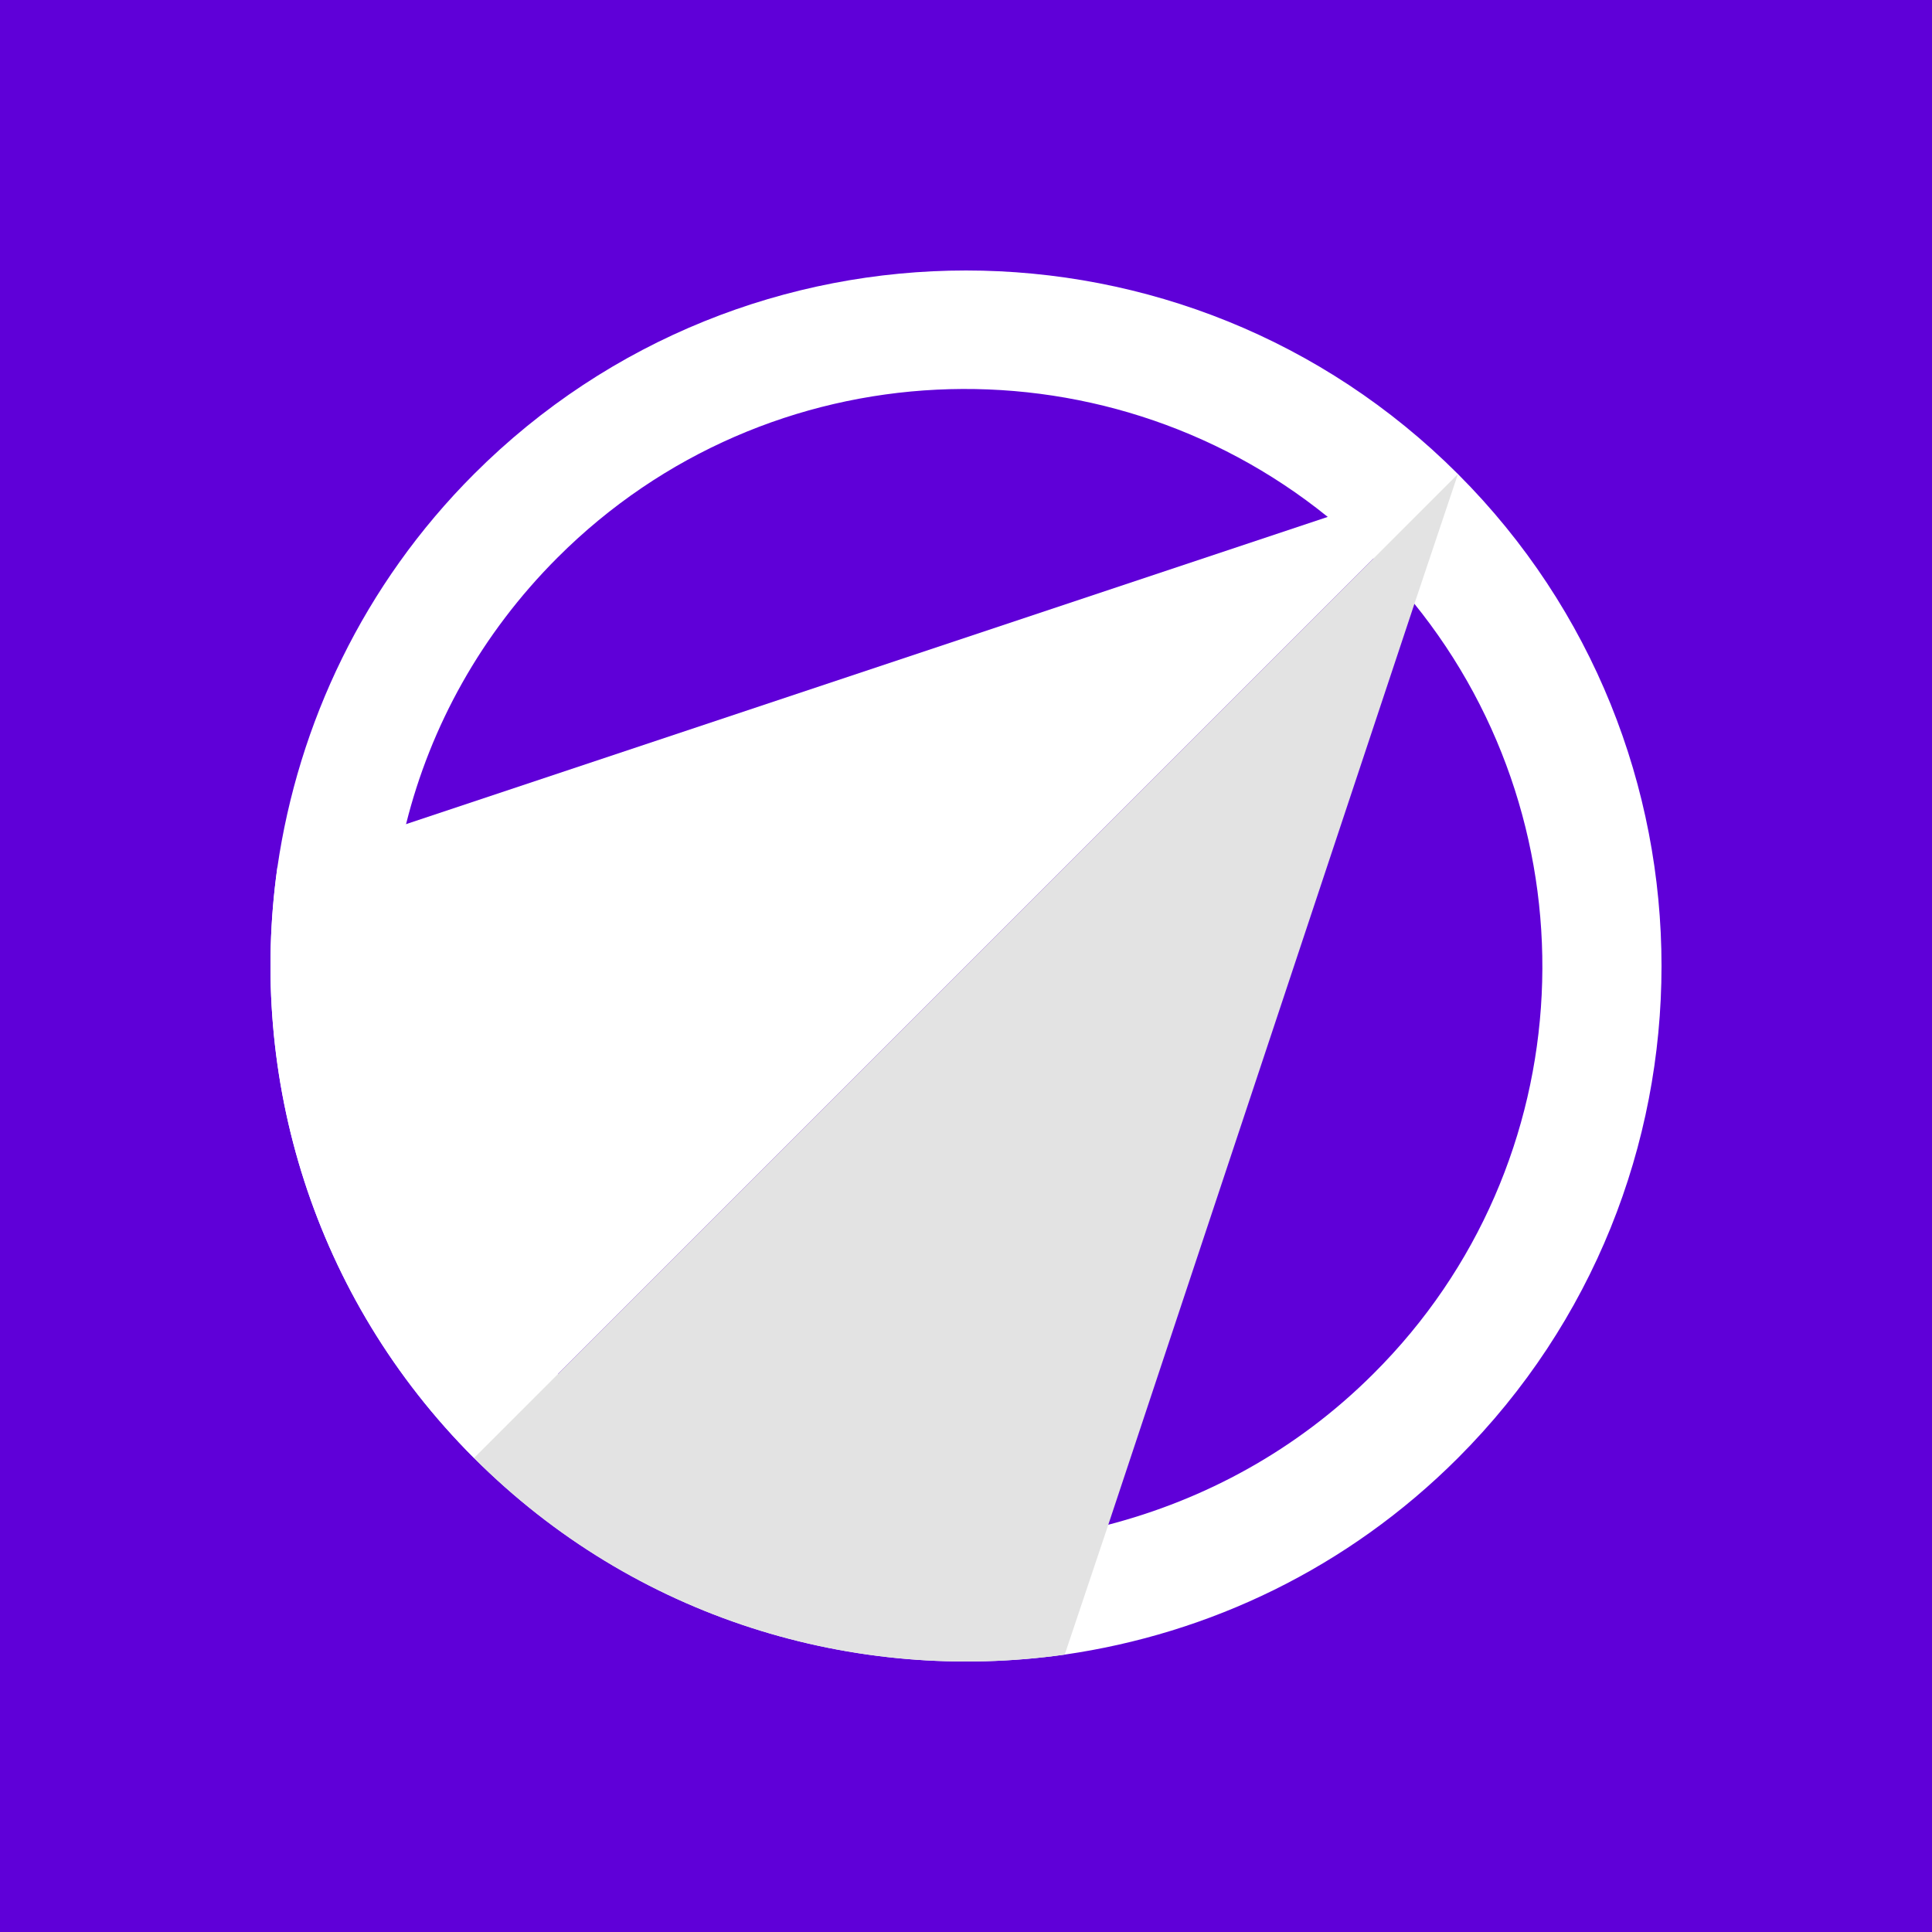
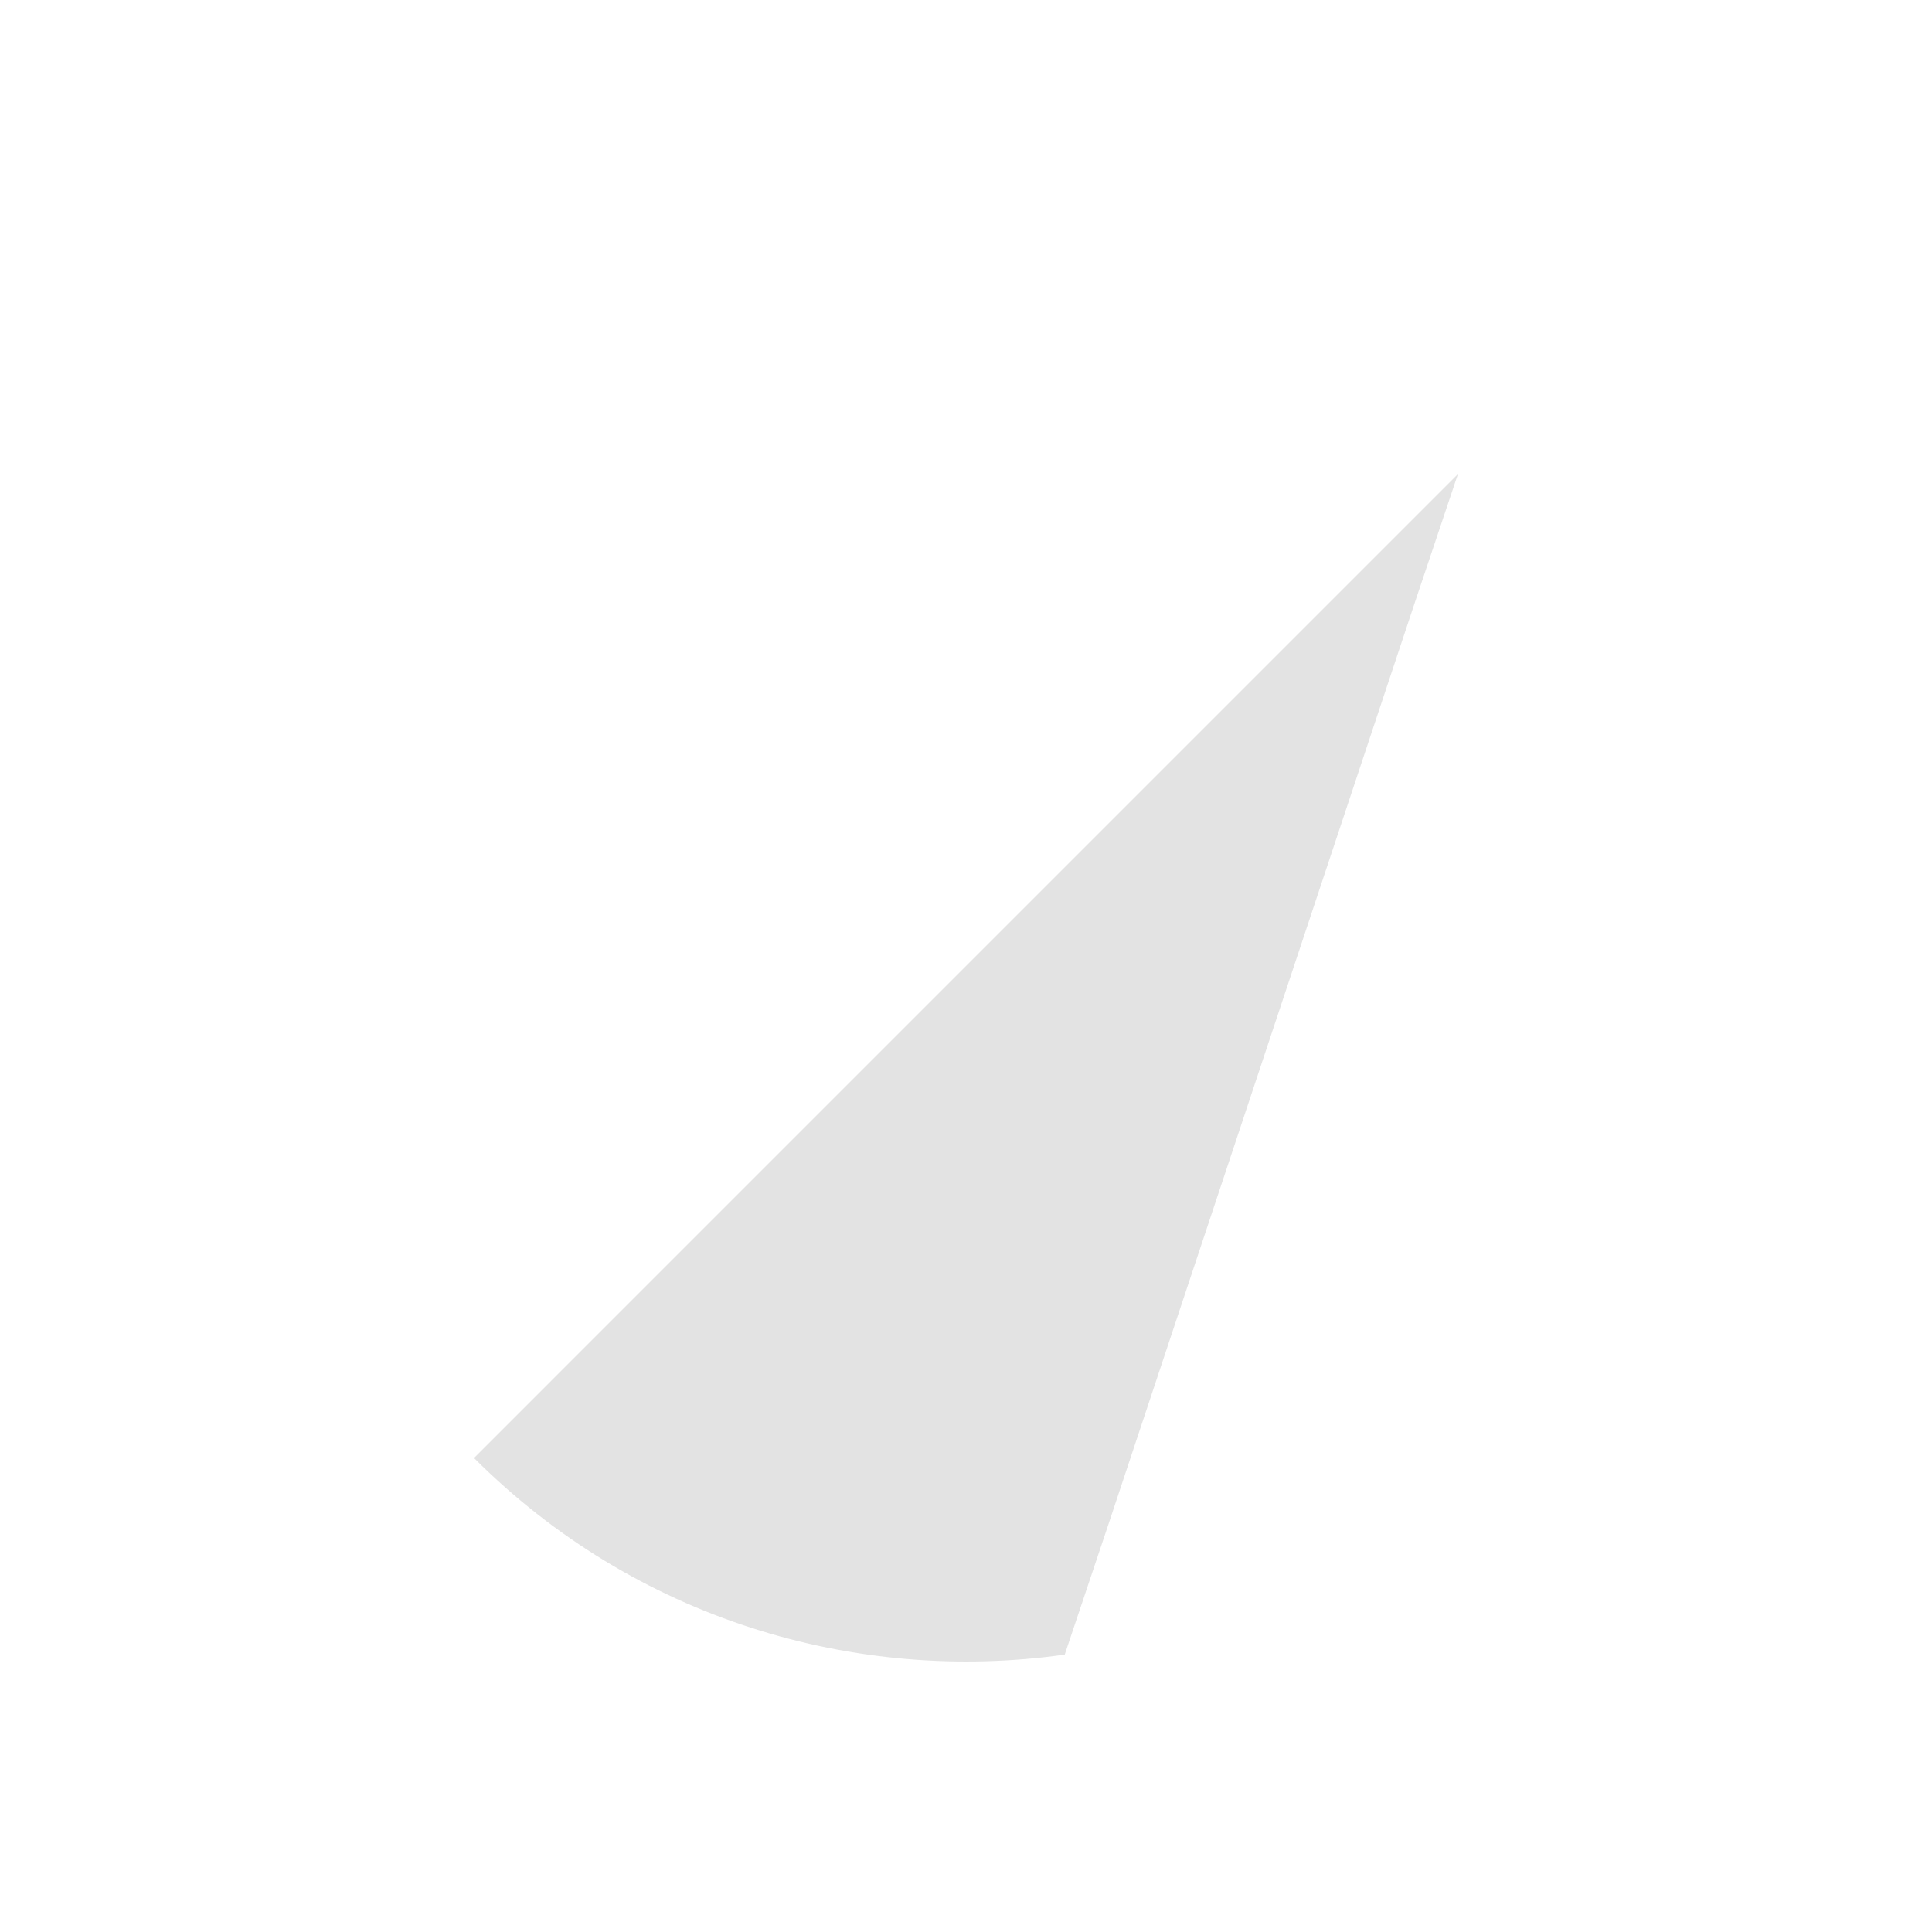
<svg xmlns="http://www.w3.org/2000/svg" width="100" height="100" viewBox="0 0 100 100" fill="none">
-   <rect width="100" height="100" fill="#5F00D8" />
-   <path d="M75.463 24.537C61.414 10.488 38.584 10.488 24.535 24.537C18.816 30.256 15.439 37.46 14.358 44.89C12.827 55.742 16.204 67.135 24.535 75.465C32.865 83.796 44.258 87.173 55.11 85.642C62.585 84.561 69.744 81.184 75.463 75.465C89.512 61.416 89.512 38.586 75.463 24.537ZM71.095 71.097C67.133 75.06 62.359 77.627 57.316 78.933C47.455 81.409 36.558 78.797 28.858 71.097C21.157 63.397 18.546 52.5 21.022 42.639C22.283 37.596 24.895 32.822 28.858 28.86C39.755 17.963 57.001 17.287 68.709 26.743C69.519 27.419 70.33 28.094 71.05 28.86C71.816 29.625 72.491 30.391 73.167 31.201C82.713 42.954 81.992 60.245 71.095 71.097Z" fill="white" />
-   <path d="M75.463 24.537L28.902 71.098L24.535 75.466C16.204 67.135 12.827 55.742 14.358 44.89L21.067 42.639L68.754 26.744L75.463 24.537Z" fill="white" />
  <path d="M75.463 24.537L73.212 31.247L57.361 78.933L55.11 85.642C44.258 87.173 32.865 83.796 24.535 75.466L28.902 71.098L75.463 24.537Z" fill="#E3E3E3" />
</svg>